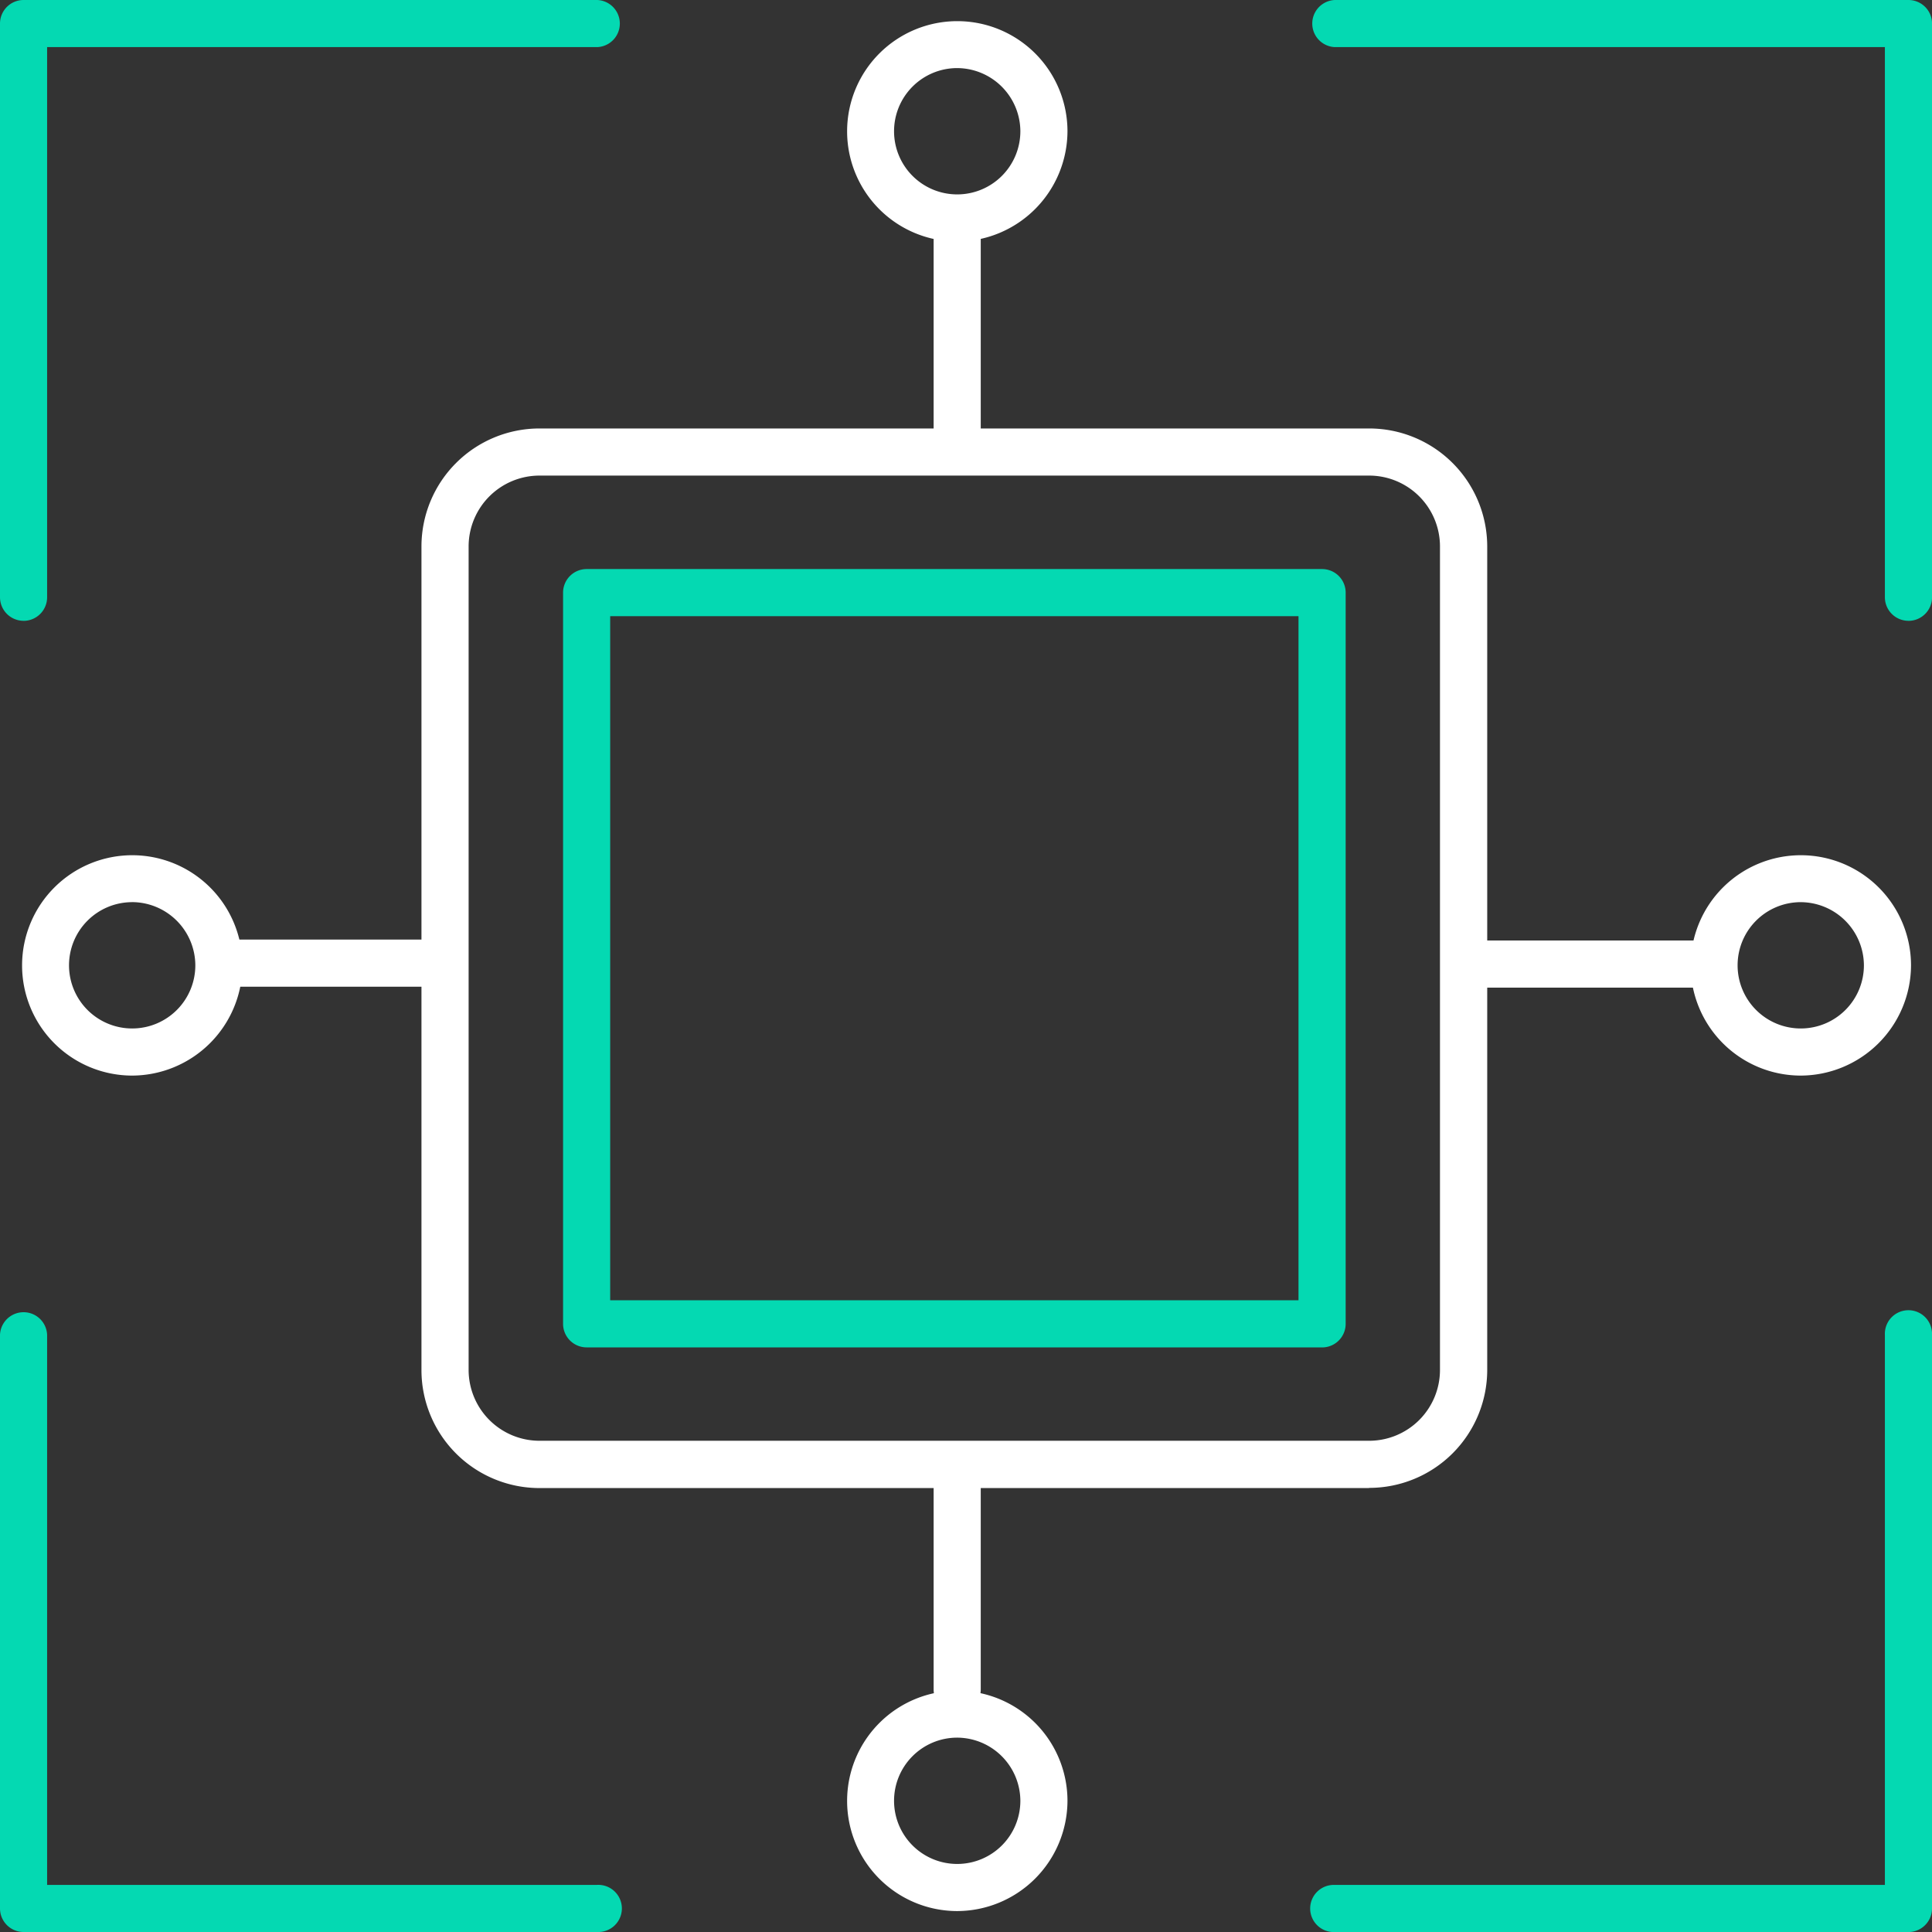
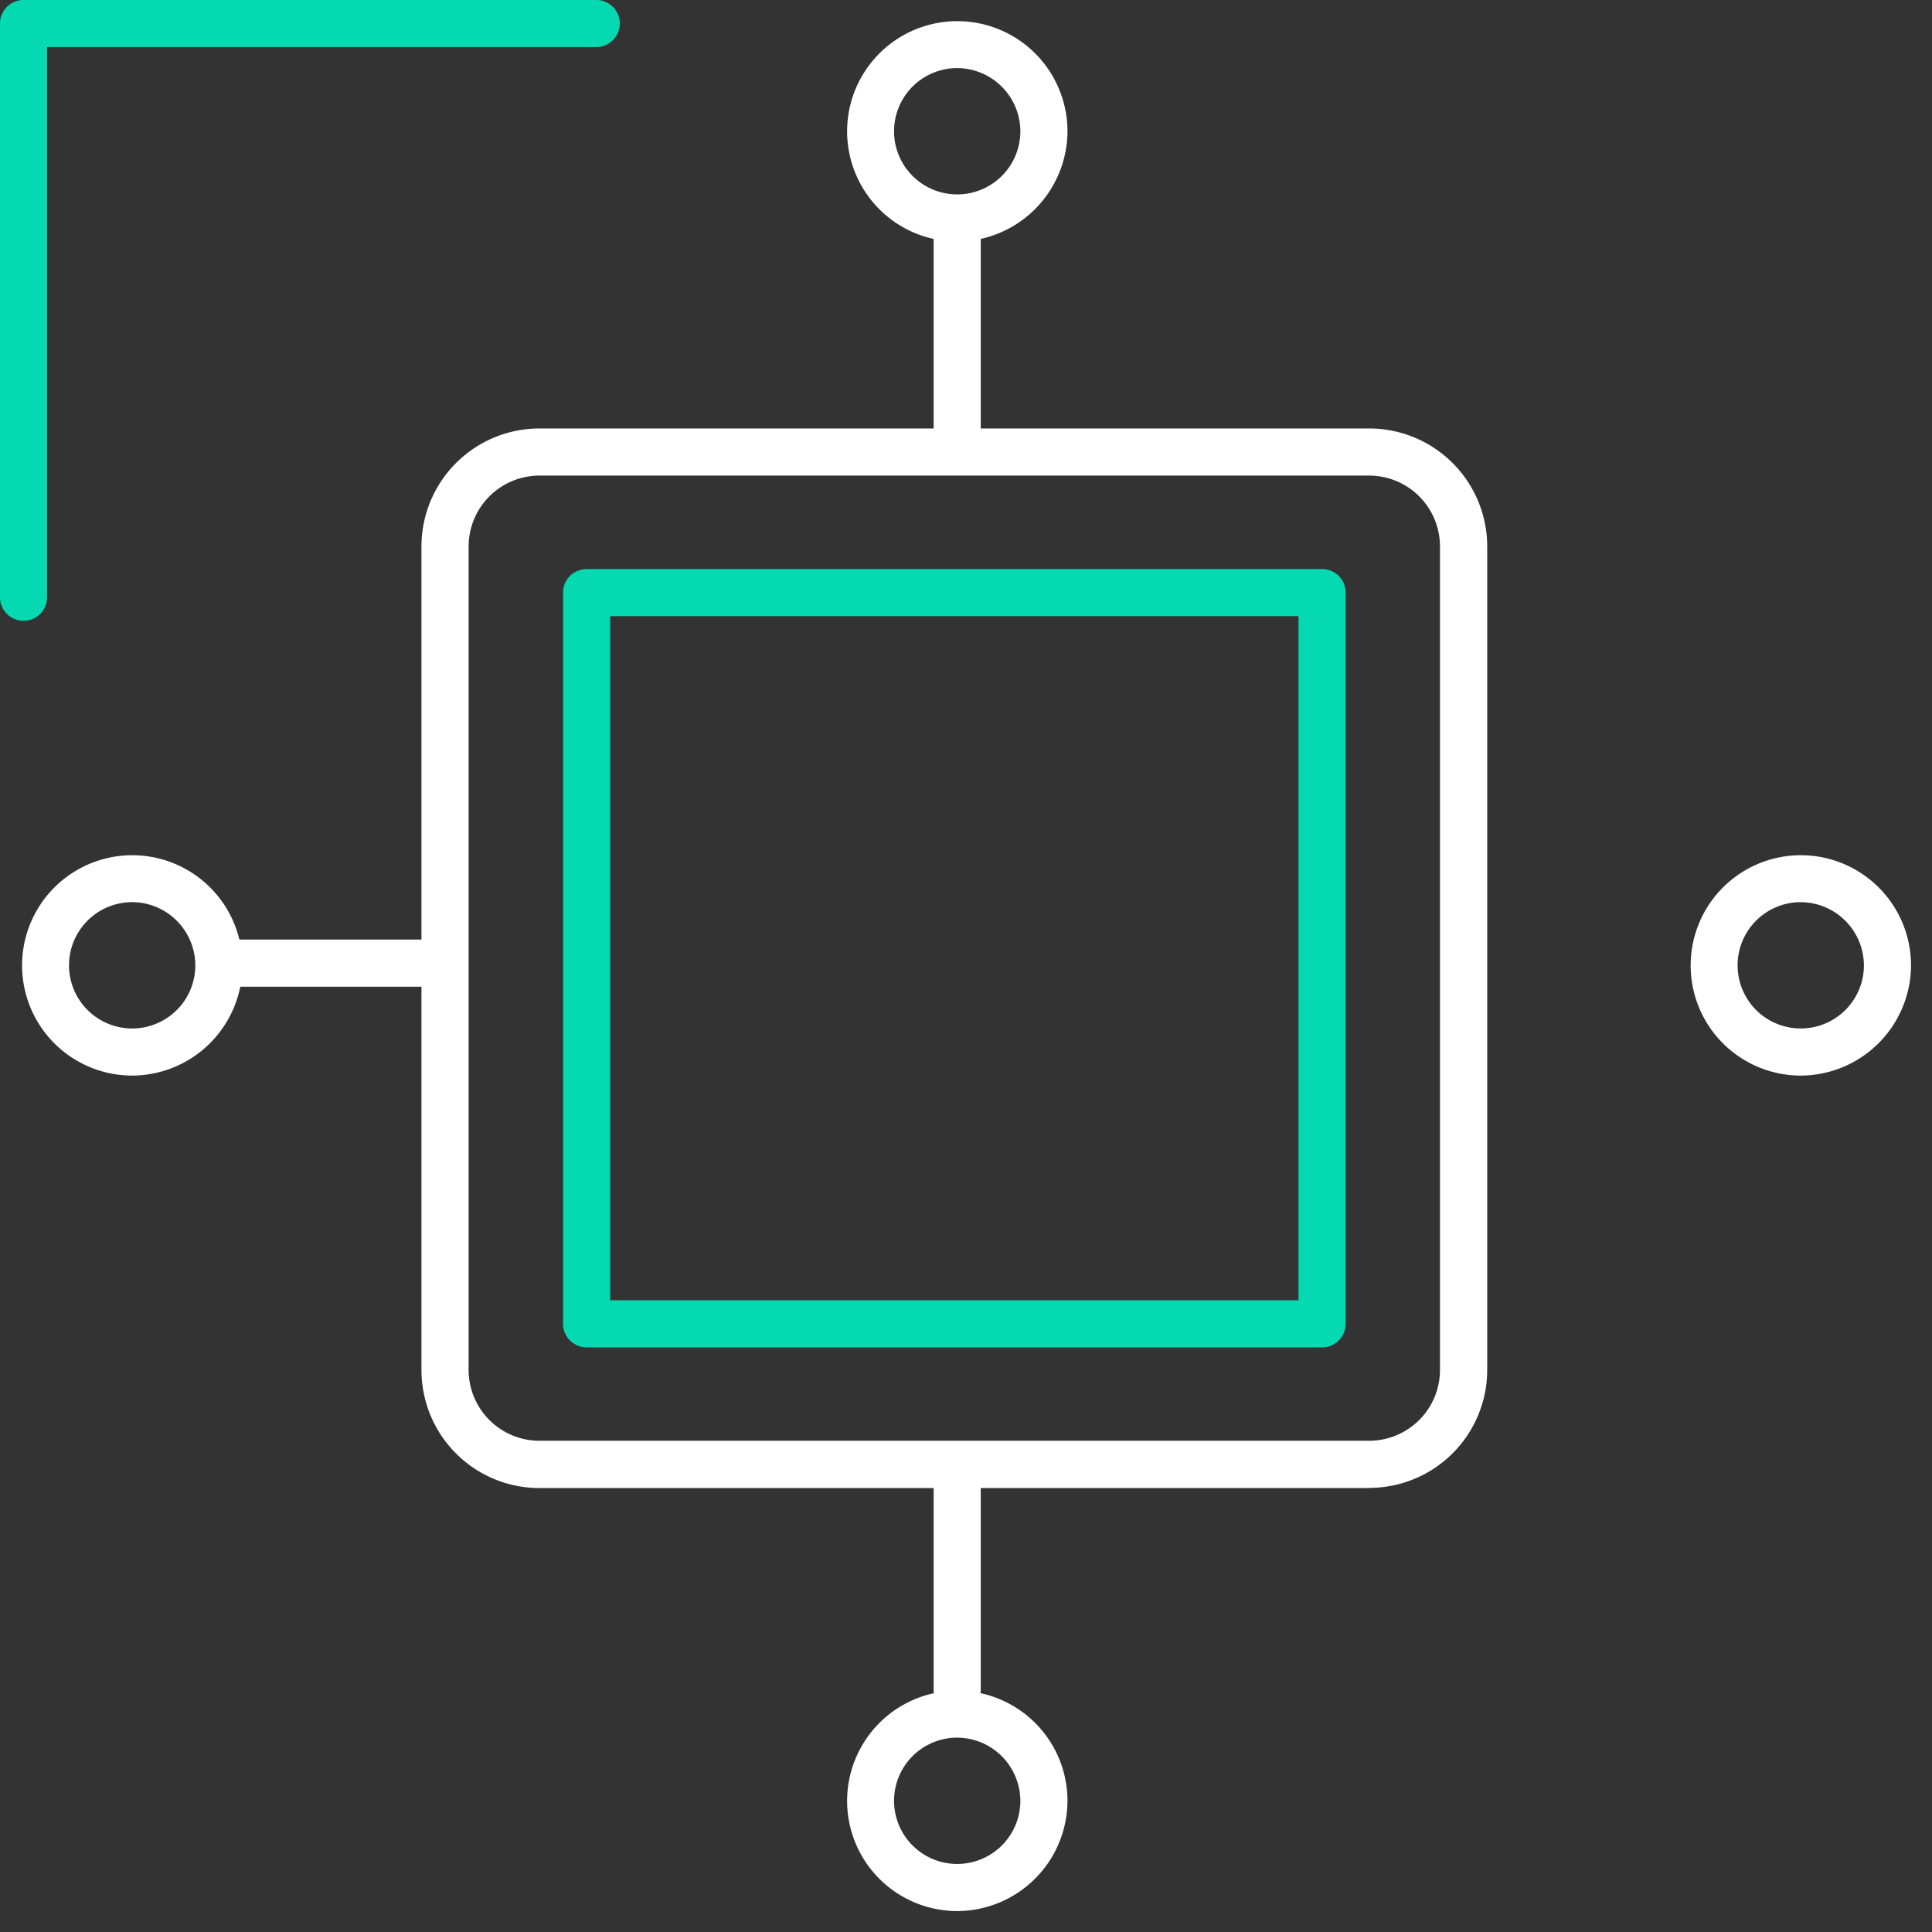
<svg xmlns="http://www.w3.org/2000/svg" width="43.837" height="43.837" viewBox="0 0 43.837 43.837">
  <rect x="0" y="0" width="43.837" height="43.837" fill="#333333" stroke="none" />
  <defs>
    <clipPath id="a">
      <rect width="43.837" height="43.837" fill="none" />
    </clipPath>
  </defs>
  <g clip-path="url(#a)">
    <path d="M34.916,37.681H16.1a2.678,2.678,0,0,1-2.682-2.669v-18.7A2.678,2.678,0,0,1,16.1,13.639H34.916A2.679,2.679,0,0,1,37.6,16.308v18.7a2.679,2.679,0,0,1-2.682,2.669M16.1,14.708a1.609,1.609,0,0,0-1.612,1.6v18.7a1.609,1.609,0,0,0,1.612,1.6H34.916a1.608,1.608,0,0,0,1.612-1.6v-18.7a1.608,1.608,0,0,0-1.612-1.6Z" transform="translate(-3.855 -3.917)" fill="#fff" />
    <path d="M35.146,35.775H18.459a.535.535,0,0,1-.535-.535V18.65a.535.535,0,0,1,.535-.535H35.146a.535.535,0,0,1,.535.535V35.241a.535.535,0,0,1-.535.535M18.993,34.706H34.611V19.184H18.993Z" transform="translate(-5.148 -5.203)" fill="#04d9b2" />
    <path d="M30.255,12.438a.535.535,0,0,1-.535-.535V7.011a.535.535,0,0,1,1.069,0V11.9a.535.535,0,0,1-.535.535" transform="translate(-8.536 -1.86)" fill="#fff" />
    <path d="M29.442,5.672a2.5,2.5,0,1,1,2.513-2.5,2.511,2.511,0,0,1-2.513,2.5m0-3.935A1.433,1.433,0,1,0,30.886,3.17a1.44,1.44,0,0,0-1.444-1.433" transform="translate(-7.734 -0.192)" fill="#fff" />
    <path d="M30.255,52.085a.535.535,0,0,1-.535-.535v-5a.535.535,0,0,1,1.069,0v5a.535.535,0,0,1-.535.535" transform="translate(-8.536 -13.216)" fill="#fff" />
    <path d="M29.442,58.817a2.5,2.5,0,1,1,2.513-2.5,2.51,2.51,0,0,1-2.513,2.5m0-3.935a1.433,1.433,0,1,0,1.444,1.433,1.44,1.44,0,0,0-1.444-1.433" transform="translate(-7.734 -15.455)" fill="#fff" />
-     <path d="M52.043,31.007h-4.92a.535.535,0,1,1,0-1.069h4.92a.535.535,0,0,1,0,1.069" transform="translate(-13.38 -8.598)" fill="#fff" />
    <path d="M56.294,32.222a2.5,2.5,0,1,1,2.513-2.5,2.511,2.511,0,0,1-2.513,2.5m0-3.935a1.433,1.433,0,1,0,1.444,1.433,1.44,1.44,0,0,0-1.444-1.433" transform="translate(-15.446 -7.817)" fill="#fff" />
    <path d="M11.824,30.978H6.9a.535.535,0,1,1,0-1.069h4.92a.535.535,0,0,1,0,1.069" transform="translate(-1.829 -8.59)" fill="#fff" />
    <path d="M3.18,32.222a2.5,2.5,0,1,1,2.513-2.5,2.511,2.511,0,0,1-2.513,2.5m0-3.935a1.433,1.433,0,1,0,1.444,1.433A1.44,1.44,0,0,0,3.18,28.286" transform="translate(-0.192 -7.817)" fill="#fff" />
-     <path d="M55.29,14.086a.535.535,0,0,1-.535-.535V1.069H42.274a.535.535,0,0,1,0-1.069H55.29a.535.535,0,0,1,.535.535V13.552a.535.535,0,0,1-.535.535" transform="translate(-11.987)" fill="#04d9b2" />
-     <path d="M55.29,55.825H42.273a.535.535,0,1,1,0-1.069H54.755V42.274a.535.535,0,1,1,1.069,0V55.29a.535.535,0,0,1-.535.535" transform="translate(-11.987 -11.987)" fill="#04d9b2" />
-     <path d="M13.552,55.824H.535A.535.535,0,0,1,0,55.29V42.273a.535.535,0,0,1,1.069,0V54.755H13.552a.535.535,0,1,1,0,1.069" transform="translate(0 -11.987)" fill="#04d9b2" />
    <path d="M.535,14.086A.535.535,0,0,1,0,13.552V.535A.535.535,0,0,1,.535,0H13.552a.535.535,0,0,1,0,1.069H1.069V13.552a.535.535,0,0,1-.535.535" fill="#04d9b2" />
  </g>
</svg>